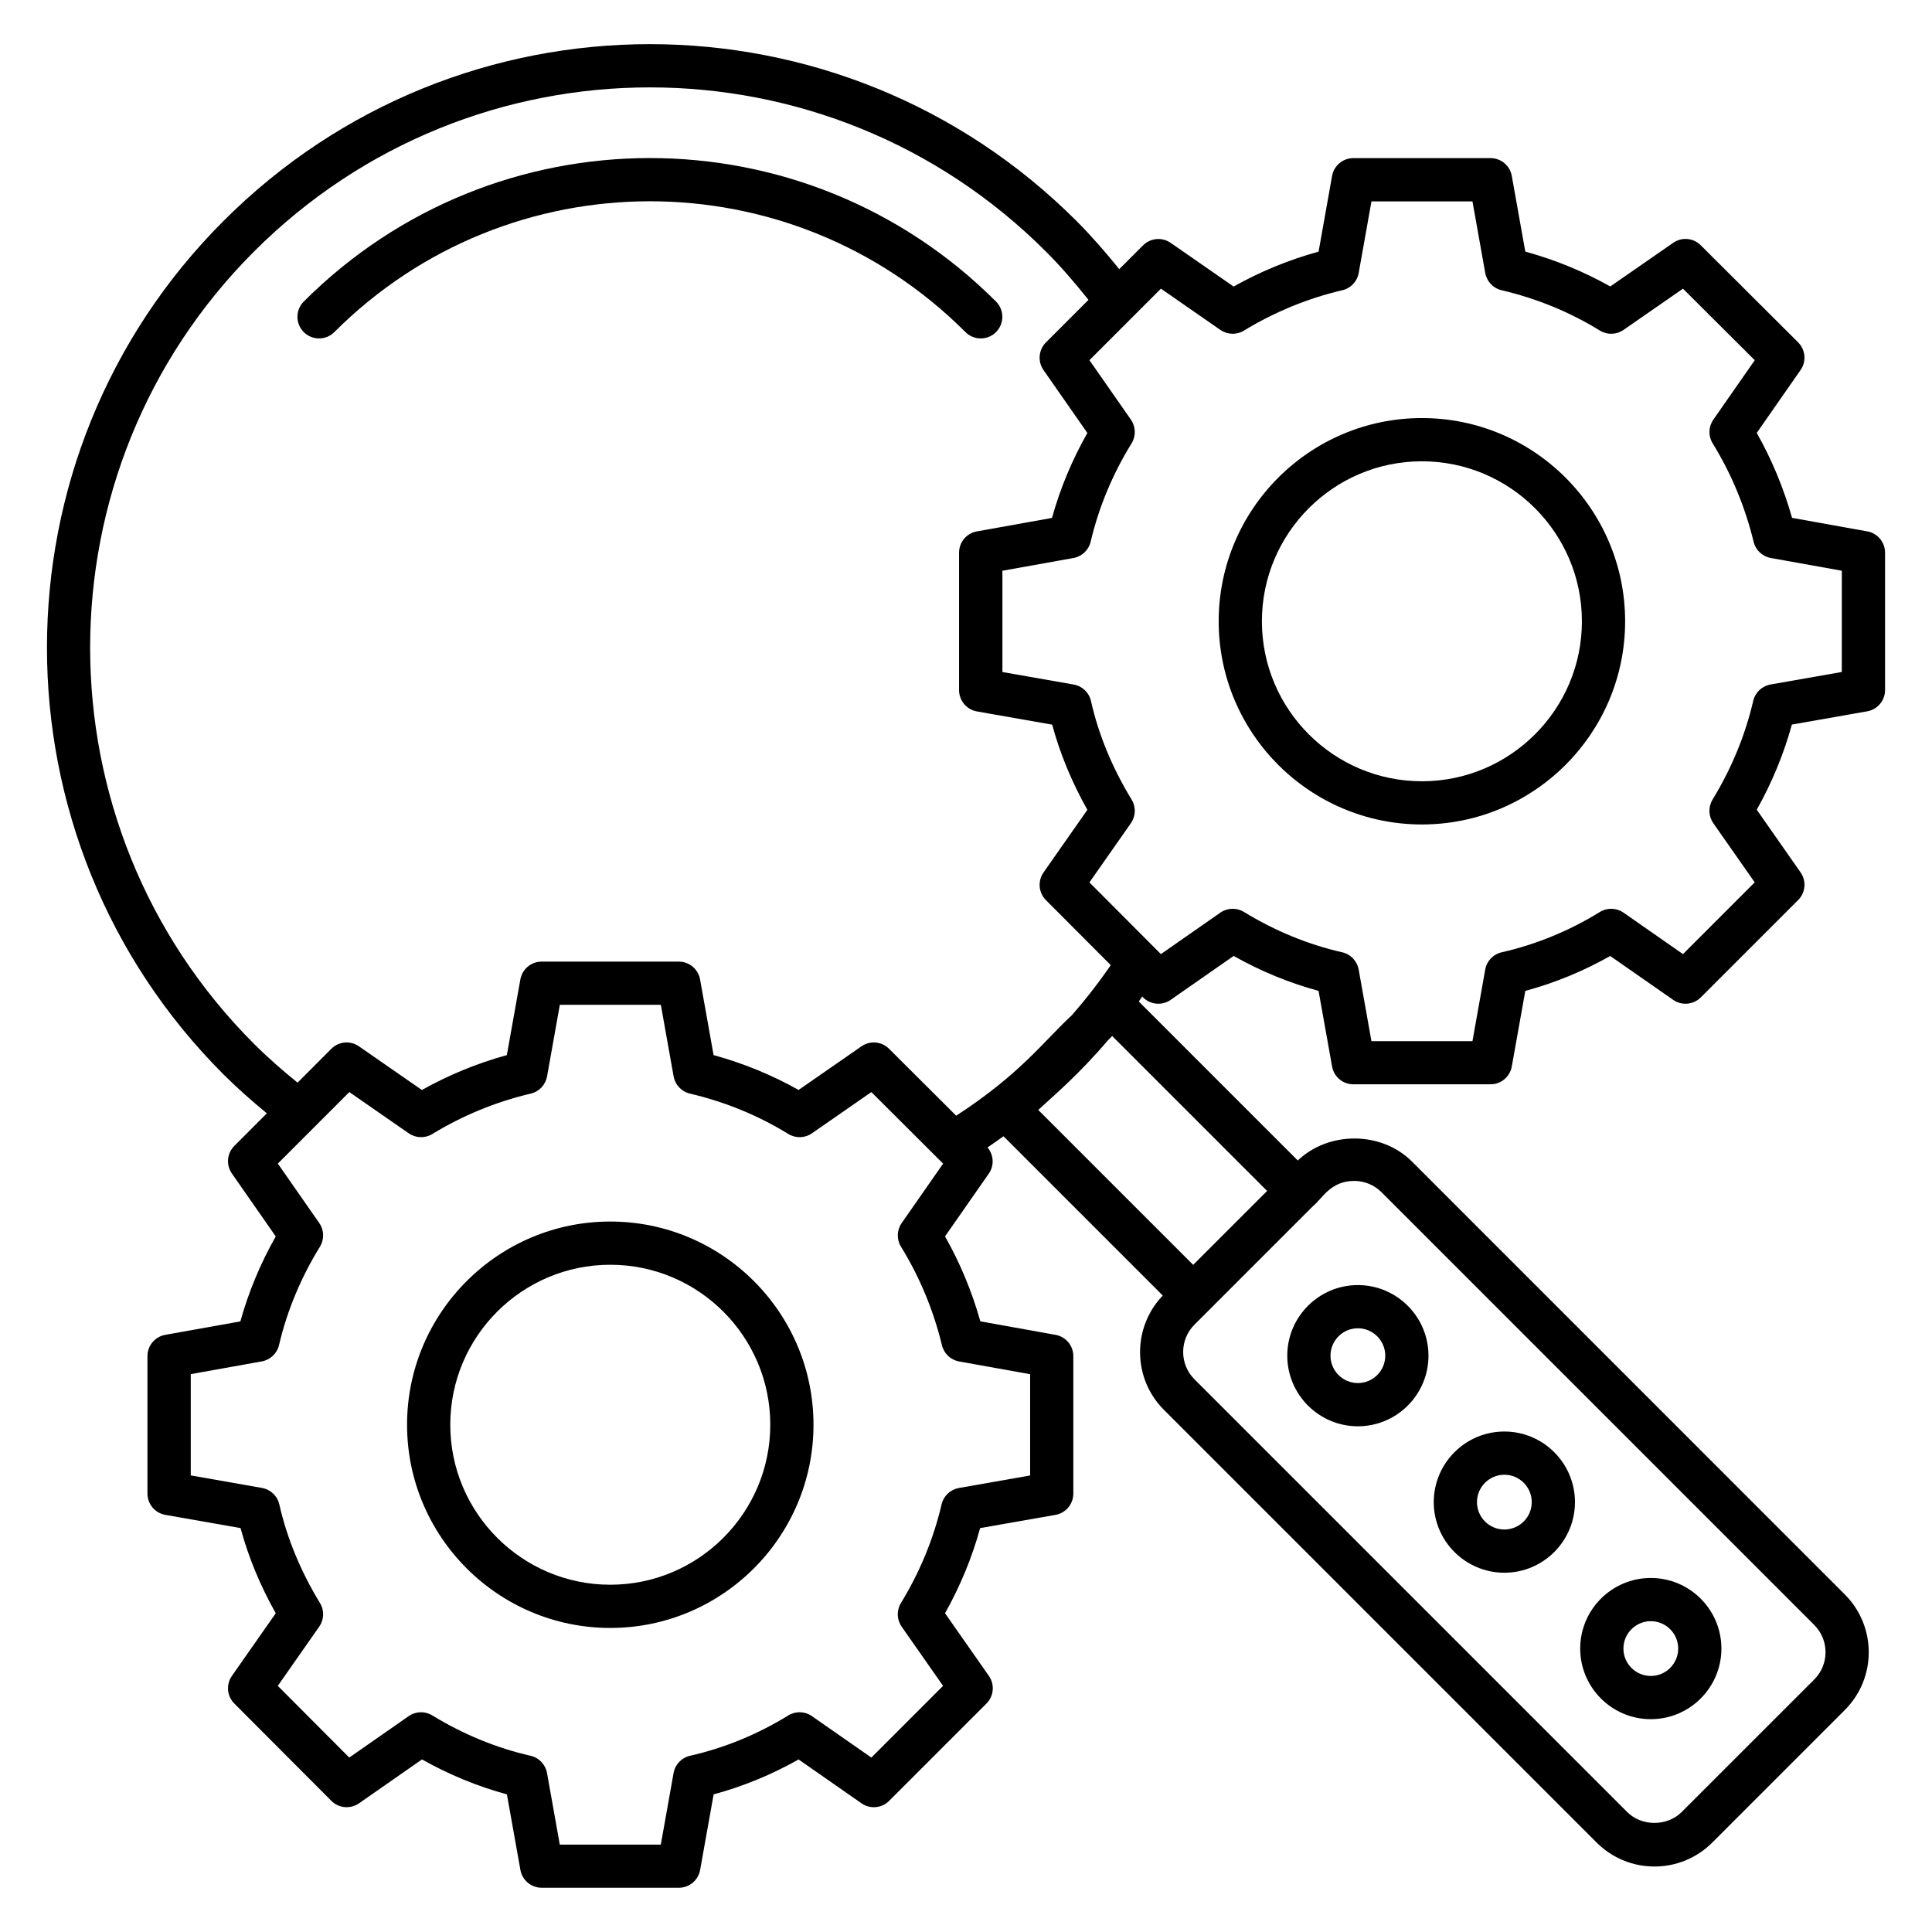
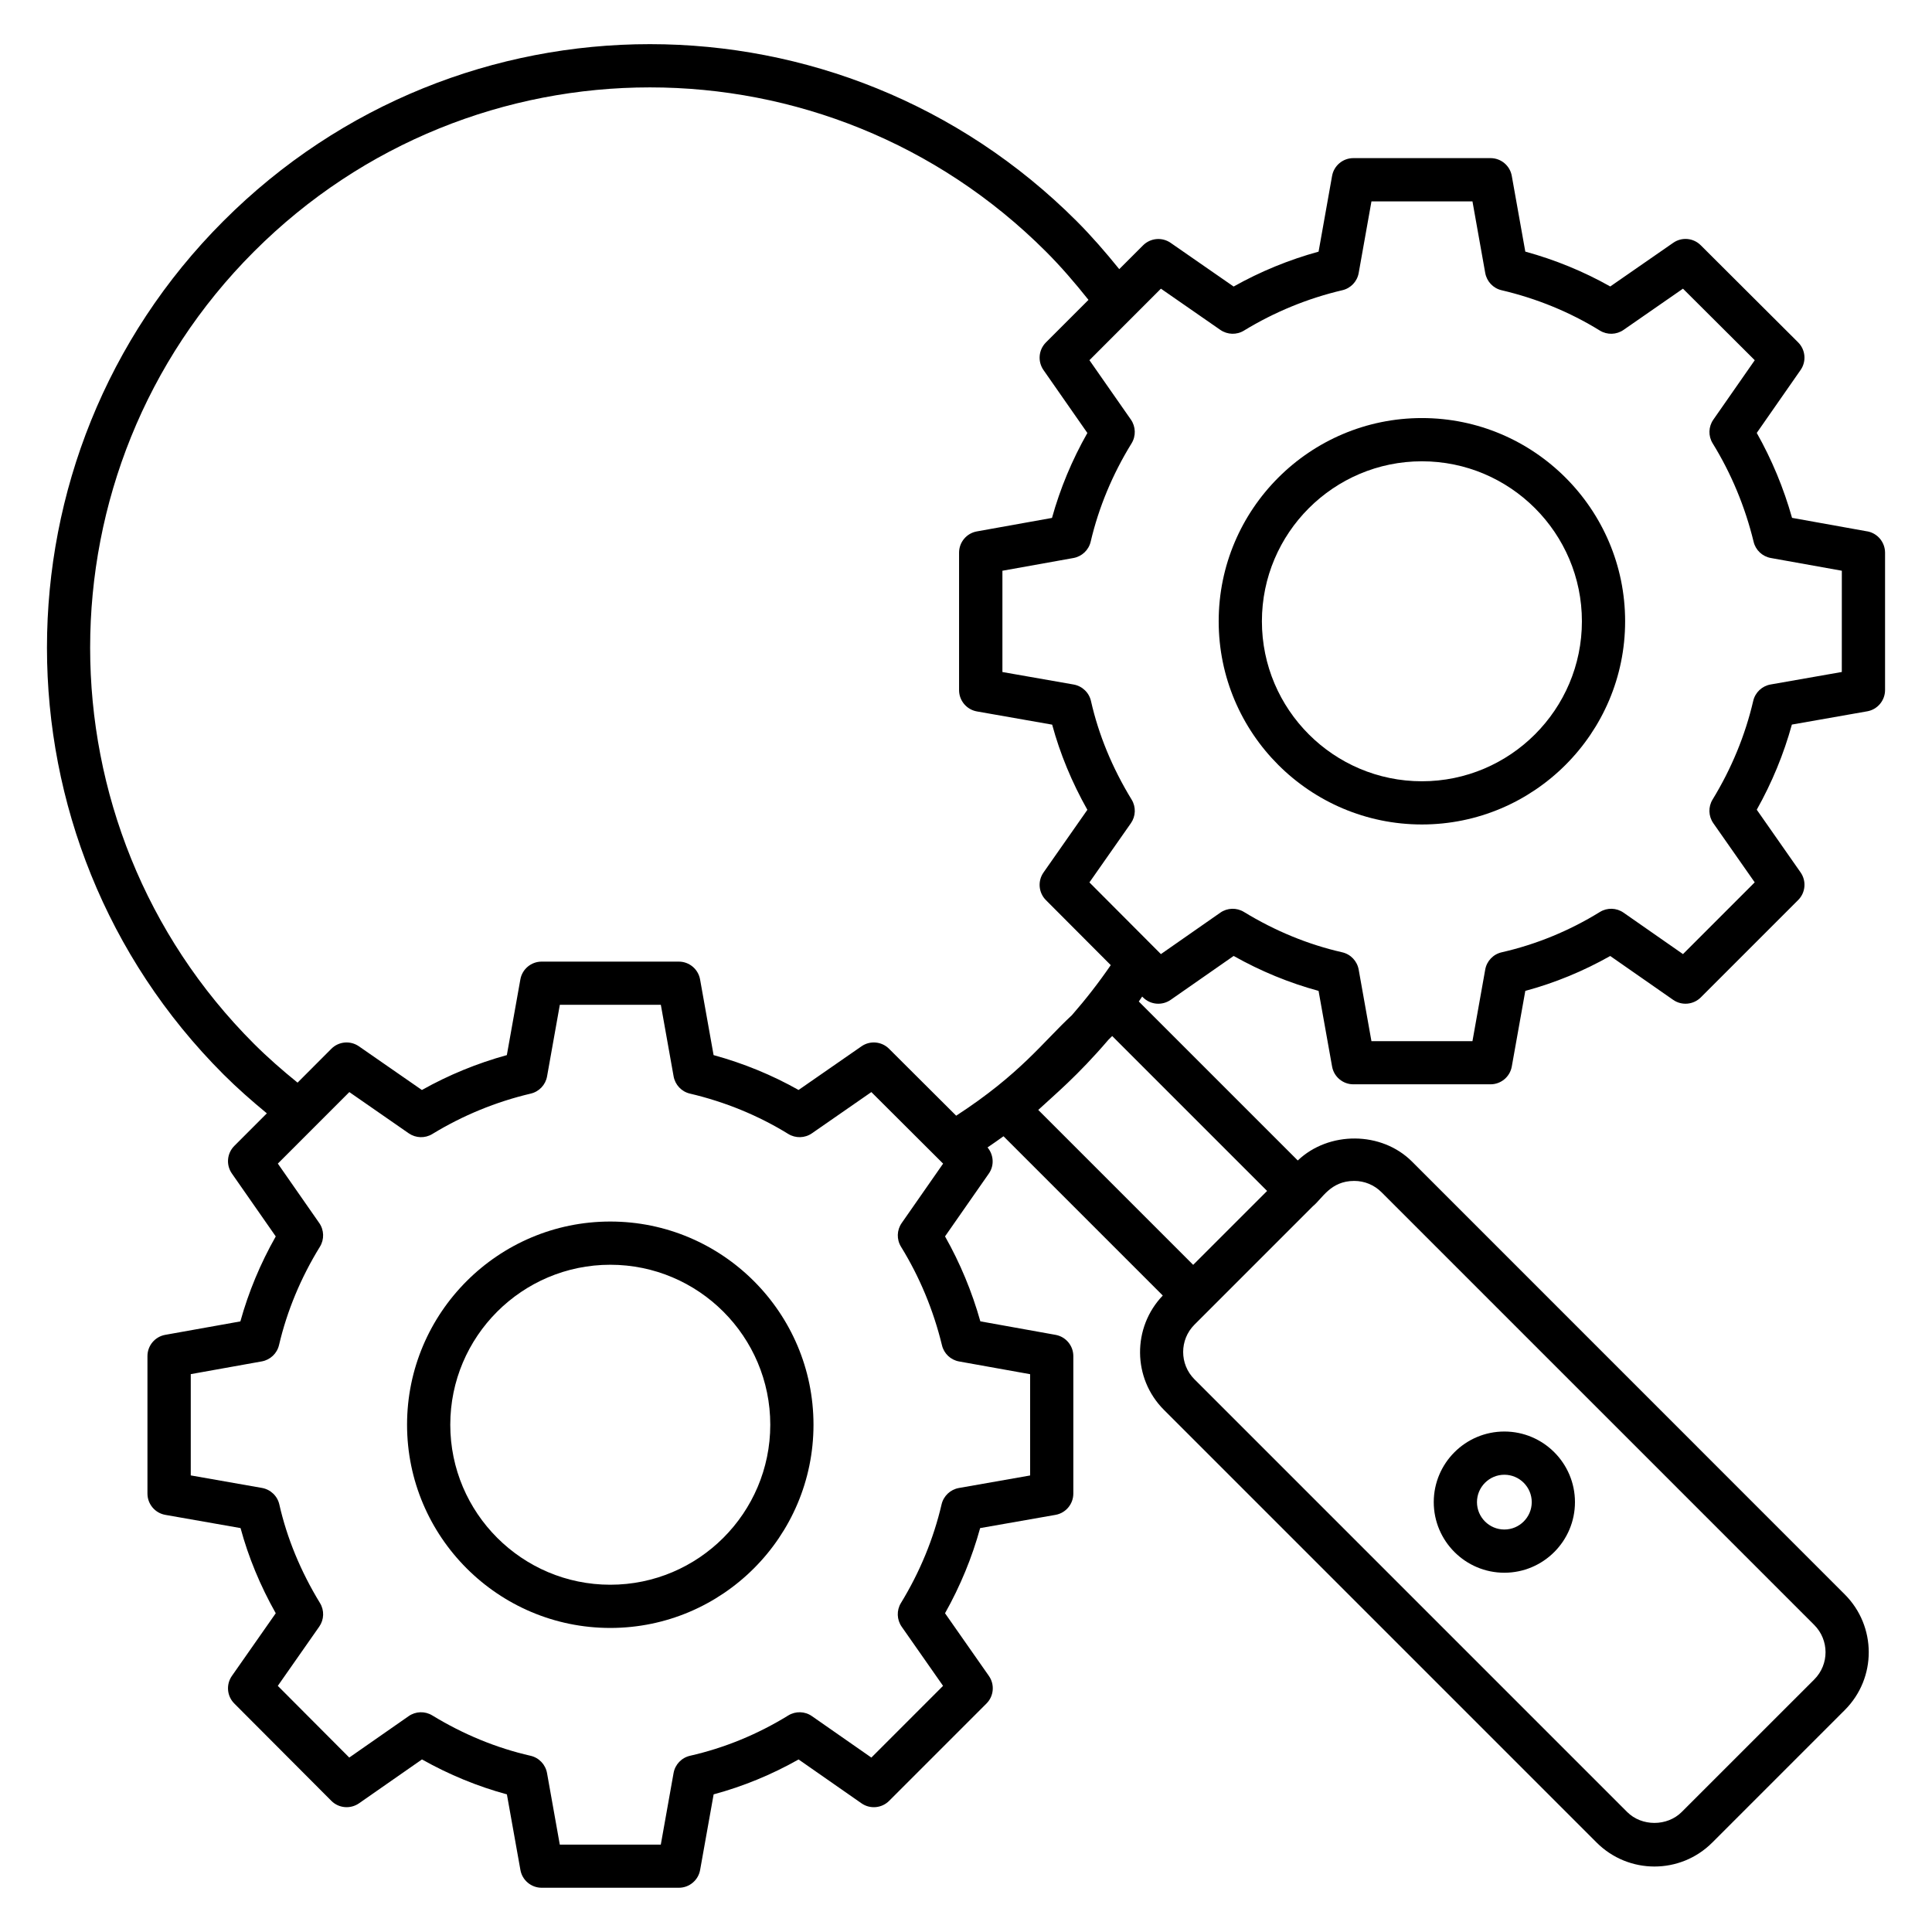
<svg xmlns="http://www.w3.org/2000/svg" fill="#000000" width="800px" height="800px" version="1.1" viewBox="144 144 512 512">
  <g>
    <path d="m638.84 284.82-19.93-3.582c-2.223-7.894-5.359-15.434-9.352-22.512l11.617-16.672c1.586-2.273 1.312-5.367-0.656-7.328l-25.801-25.727c-1.961-1.961-5.031-2.238-7.305-0.648l-16.68 11.566c-7.039-3.969-14.578-7.062-22.512-9.238l-3.582-20.055c-0.48-2.734-2.863-4.719-5.633-4.719h-36.359c-2.769 0-5.152 1.992-5.633 4.719l-3.578 20.066c-7.848 2.16-15.398 5.25-22.512 9.246l-16.688-11.574c-2.281-1.582-5.352-1.297-7.312 0.656l-6.312 6.312c-3.617-4.481-7.367-8.801-11.305-12.742-62.465-62.473-163.64-62.555-226.11 0-62.336 62.344-62.336 163.77 0 226.11 3.688 3.688 7.574 7.09 11.52 10.352l-8.617 8.625c-1.961 1.961-2.238 5.047-0.648 7.32l11.625 16.672c-4.078 7.191-7.215 14.734-9.375 22.52l-19.914 3.562c-2.727 0.488-4.711 2.863-4.711 5.633v36.434c0 2.777 2 5.16 4.734 5.641l19.938 3.504c2.082 7.703 5.215 15.266 9.328 22.57l-11.617 16.602c-1.594 2.273-1.328 5.359 0.633 7.32l25.719 25.793c1.961 1.969 5.047 2.231 7.328 0.656l16.688-11.633c7.223 4.062 14.762 7.16 22.504 9.258l3.582 20.031c0.48 2.727 2.863 4.719 5.633 4.719h36.359c2.769 0 5.152-1.992 5.633-4.719l3.582-20.031c7.809-2.106 15.359-5.207 22.512-9.25l16.672 11.625c2.273 1.582 5.359 1.312 7.32-0.648l25.793-25.793c1.969-1.961 2.238-5.055 0.641-7.328l-11.617-16.602c4.039-7.191 7.16-14.754 9.305-22.566l19.961-3.504c2.734-0.48 4.734-2.863 4.734-5.641v-36.434c0-2.769-1.984-5.144-4.711-5.633l-19.93-3.582c-2.223-7.894-5.359-15.434-9.359-22.512l11.625-16.672c1.48-2.129 1.273-4.938-0.359-6.902 1.426-0.961 2.832-1.961 4.231-2.961l42.207 42.207c-8.113 8.473-8.039 21.945 0.297 30.289l114.68 114.68c8.449 8.449 22.16 8.488 30.648 0l35.113-35.113c8.527-8.527 8.418-22.23 0-30.648l-114.68-114.7c-8.078-8.082-22.055-8.137-30.281-0.297l-42.129-42.129c0.312-0.426 0.586-0.879 0.895-1.312l0.223 0.223c1.969 1.969 5.055 2.231 7.328 0.648l16.688-11.633c7.223 4.062 14.77 7.16 22.504 9.258l3.582 20.039c0.48 2.727 2.863 4.719 5.633 4.719h36.359c2.769 0 5.152-1.992 5.633-4.719l3.582-20.039c7.816-2.106 15.367-5.215 22.504-9.246l16.68 11.625c2.273 1.582 5.352 1.305 7.32-0.648l25.801-25.801c1.969-1.961 2.238-5.055 0.641-7.336l-11.609-16.602c4.039-7.199 7.16-14.762 9.305-22.566l19.961-3.512c2.734-0.48 4.734-2.863 4.734-5.641v-36.434c-0.02-2.762-2.004-5.137-4.727-5.625zm-240.67 219.98 18.824 3.375v26.84l-18.879 3.32c-2.258 0.398-4.062 2.106-4.586 4.336-2.129 9.129-5.754 17.93-10.777 26.152-1.184 1.938-1.098 4.406 0.199 6.266l10.969 15.68-19 19.008-15.754-10.984c-1.855-1.305-4.328-1.375-6.273-0.176-8.145 5.016-16.906 8.609-26.023 10.68-2.246 0.512-3.969 2.312-4.367 4.582l-3.383 18.961h-26.77l-3.383-18.961c-0.406-2.258-2.121-4.07-4.367-4.582-9.008-2.047-17.77-5.648-26.047-10.695-1.945-1.184-4.398-1.105-6.25 0.191l-15.746 10.977-18.938-19 10.977-15.688c1.305-1.863 1.391-4.32 0.199-6.266-5.129-8.406-8.746-17.191-10.77-26.113-0.504-2.25-2.32-3.977-4.594-4.383l-18.879-3.32v-26.84l18.824-3.375c2.246-0.406 4.039-2.098 4.566-4.328 2.129-9.078 5.777-17.848 10.84-26.066 1.191-1.938 1.121-4.406-0.176-6.273l-10.977-15.754 18.945-18.953 15.746 10.93c1.879 1.289 4.312 1.367 6.246 0.184 8.082-4.93 16.863-8.535 26.09-10.711 2.223-0.52 3.922-2.32 4.32-4.566l3.383-18.961h26.77l3.383 18.961c0.406 2.246 2.098 4.047 4.32 4.566 9.344 2.199 18.113 5.793 26.066 10.695 1.945 1.191 4.398 1.129 6.266-0.168l15.754-10.93 19.016 18.961-10.977 15.746c-1.305 1.871-1.375 4.336-0.184 6.273 4.953 8.039 8.594 16.816 10.855 26.105 0.523 2.223 2.309 3.902 4.539 4.305zm104.71-47.844c2.727 0 5.297 1.062 7.231 2.992l114.68 114.68c3.961 3.961 4.031 10.426 0 14.457l-35.121 35.113c-3.871 3.863-10.602 3.856-14.457 0l-114.68-114.68c-3.977-3.984-3.977-10.473 0-14.457 1.793-1.793 33.09-33.09 31.402-31.402 2.492-2.031 4.644-6.703 10.949-6.703zm-64.137-38.398 41.055 41.055-19.594 19.586-41.055-41.055c4.207-3.914 10.359-8.969 18.602-18.602zm-10.672-5.527c-7.473 6.887-13.609 15.559-30.672 26.641l-17.793-17.738c-1.953-1.953-5.039-2.231-7.305-0.648l-16.672 11.566c-7.039-3.969-14.586-7.062-22.52-9.238l-3.582-20.055c-0.488-2.727-2.863-4.719-5.633-4.719h-36.359c-2.769 0-5.152 1.992-5.633 4.719l-3.582 20.055c-7.863 2.168-15.41 5.258-22.512 9.246l-16.688-11.574c-2.281-1.582-5.359-1.305-7.312 0.656l-8.949 8.969c-3.977-3.223-7.871-6.617-11.566-10.305-57.871-57.879-57.871-152.04 0-209.92 57.969-58.031 151.88-58.039 209.91 0 3.93 3.93 7.664 8.266 11.258 12.785l-11.273 11.273c-1.961 1.961-2.238 5.047-0.648 7.328l11.625 16.672c-4.078 7.184-7.215 14.734-9.375 22.512l-19.914 3.574c-2.727 0.488-4.711 2.863-4.711 5.633v36.434c0 2.777 2 5.16 4.734 5.641l19.938 3.504c2.082 7.695 5.215 15.266 9.328 22.57l-11.617 16.602c-1.594 2.273-1.328 5.359 0.633 7.328l17.184 17.23c-3.168 4.613-6.602 9.035-10.297 13.262zm204.02-90.945-18.879 3.312c-2.258 0.398-4.062 2.106-4.586 4.336-2.121 9.121-5.754 17.93-10.777 26.16-1.184 1.938-1.105 4.406 0.199 6.266l10.969 15.672-19.008 19.016-15.754-10.984c-1.871-1.305-4.336-1.375-6.273-0.176-8.121 5.008-16.887 8.602-26.016 10.68-2.246 0.512-3.969 2.312-4.367 4.582l-3.383 18.969h-26.77l-3.383-18.969c-0.406-2.258-2.121-4.07-4.367-4.582-9.016-2.047-17.777-5.648-26.047-10.695-1.938-1.184-4.398-1.105-6.25 0.191l-15.746 10.984-18.945-19 10.984-15.68c1.305-1.863 1.391-4.32 0.199-6.266-5.137-8.41-8.754-17.191-10.77-26.113-0.504-2.25-2.32-3.977-4.594-4.383l-18.879-3.312v-26.84l18.824-3.375c2.246-0.406 4.039-2.098 4.566-4.328 2.129-9.082 5.777-17.848 10.84-26.062 1.191-1.938 1.121-4.414-0.176-6.281l-10.992-15.754 18.945-18.953 15.754 10.93c1.879 1.289 4.32 1.367 6.246 0.184 8.098-4.938 16.879-8.543 26.082-10.703 2.231-0.52 3.93-2.312 4.328-4.566l3.383-18.969h26.77l3.383 18.969c0.406 2.25 2.098 4.047 4.32 4.566 9.344 2.191 18.105 5.785 26.062 10.695 1.945 1.191 4.398 1.121 6.266-0.176l15.754-10.93 19.023 18.961-10.977 15.754c-1.305 1.871-1.375 4.336-0.176 6.273 4.945 8.031 8.594 16.809 10.855 26.098 0.527 2.207 2.32 3.887 4.551 4.289l18.824 3.375-0.008 26.836z" />
    <path d="m520.82 254.79c-29.695 0-53.855 24.16-53.855 53.855 0 29.695 24.16 53.848 53.855 53.848 29.695 0 53.855-24.16 53.855-53.848 0-29.703-24.16-53.855-53.855-53.855zm0 96.254c-23.383 0-42.402-19.023-42.402-42.395 0-23.383 19.023-42.402 42.402-42.402 23.383 0 42.402 19.023 42.402 42.402 0.004 23.371-19.027 42.395-42.402 42.395z" />
    <path d="m305.73 467.72c-29.695 0-53.855 24.16-53.855 53.848 0 29.695 24.16 53.855 53.855 53.855 29.695 0 53.855-24.16 53.855-53.855-0.004-29.695-24.164-53.848-53.855-53.848zm0 96.25c-23.375 0-42.402-19.023-42.402-42.402 0-23.383 19.023-42.395 42.402-42.395 23.383 0 42.402 19.023 42.402 42.395 0 23.379-19.023 42.402-42.402 42.402z" />
-     <path d="m407.95 232.01c2.238-2.238 2.238-5.863 0-8.098-50.695-50.695-132.75-50.703-183.45 0-2.238 2.238-2.238 5.863 0 8.098 2.238 2.238 5.863 2.238 8.098 0 46.227-46.223 121.03-46.227 167.26 0 2.231 2.238 5.856 2.238 8.094 0z" />
-     <path d="m485.14 503.27c0 10.312 8.398 18.711 18.711 18.711 10.32 0 18.711-8.398 18.711-18.711s-8.398-18.711-18.711-18.711-18.711 8.398-18.711 18.711zm18.711-7.262c4.008 0 7.258 3.258 7.258 7.258s-3.258 7.258-7.258 7.258-7.258-3.25-7.258-7.258c0-3.996 3.258-7.258 7.258-7.258z" />
    <path d="m542.67 560.79c10.32 0 18.711-8.398 18.711-18.711 0-10.32-8.398-18.711-18.711-18.711-10.32 0-18.711 8.398-18.711 18.711 0 10.316 8.398 18.711 18.711 18.711zm0-25.969c4 0 7.258 3.258 7.258 7.258s-3.258 7.258-7.258 7.258-7.258-3.25-7.258-7.258c0-3.996 3.258-7.258 7.258-7.258z" />
-     <path d="m581.48 599.6c10.32 0 18.711-8.398 18.711-18.711s-8.398-18.711-18.711-18.711c-10.32 0-18.711 8.398-18.711 18.711 0 10.316 8.398 18.711 18.711 18.711zm0-25.969c4 0 7.258 3.25 7.258 7.258 0 4-3.258 7.258-7.258 7.258s-7.258-3.258-7.258-7.258c0-3.996 3.258-7.258 7.258-7.258z" />
  </g>
</svg>